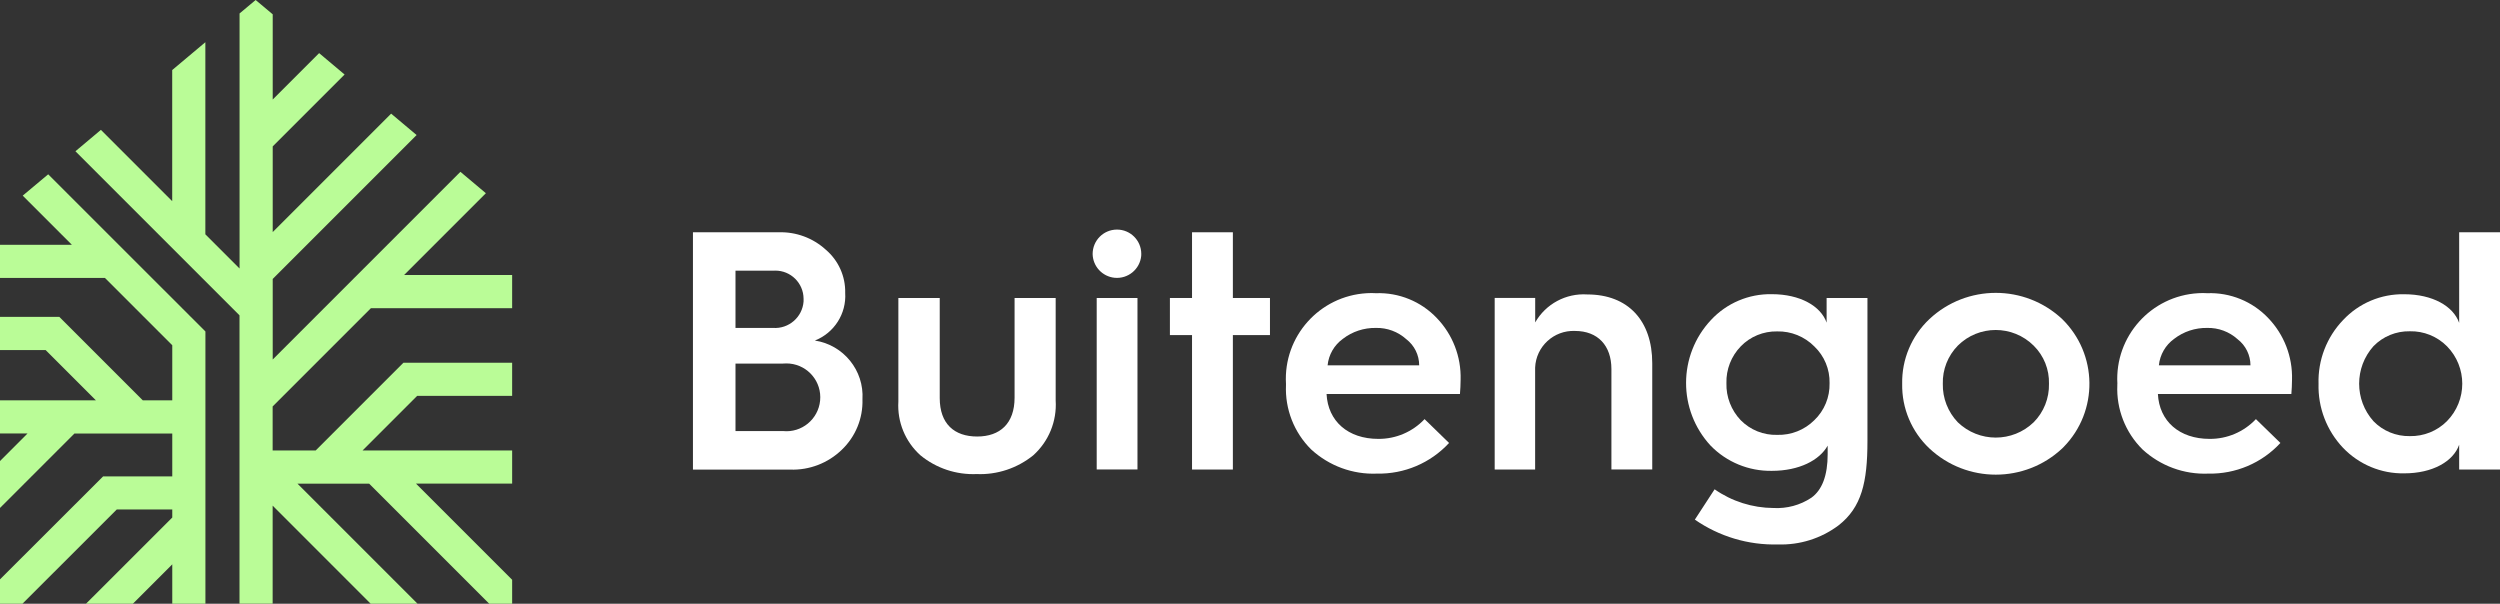
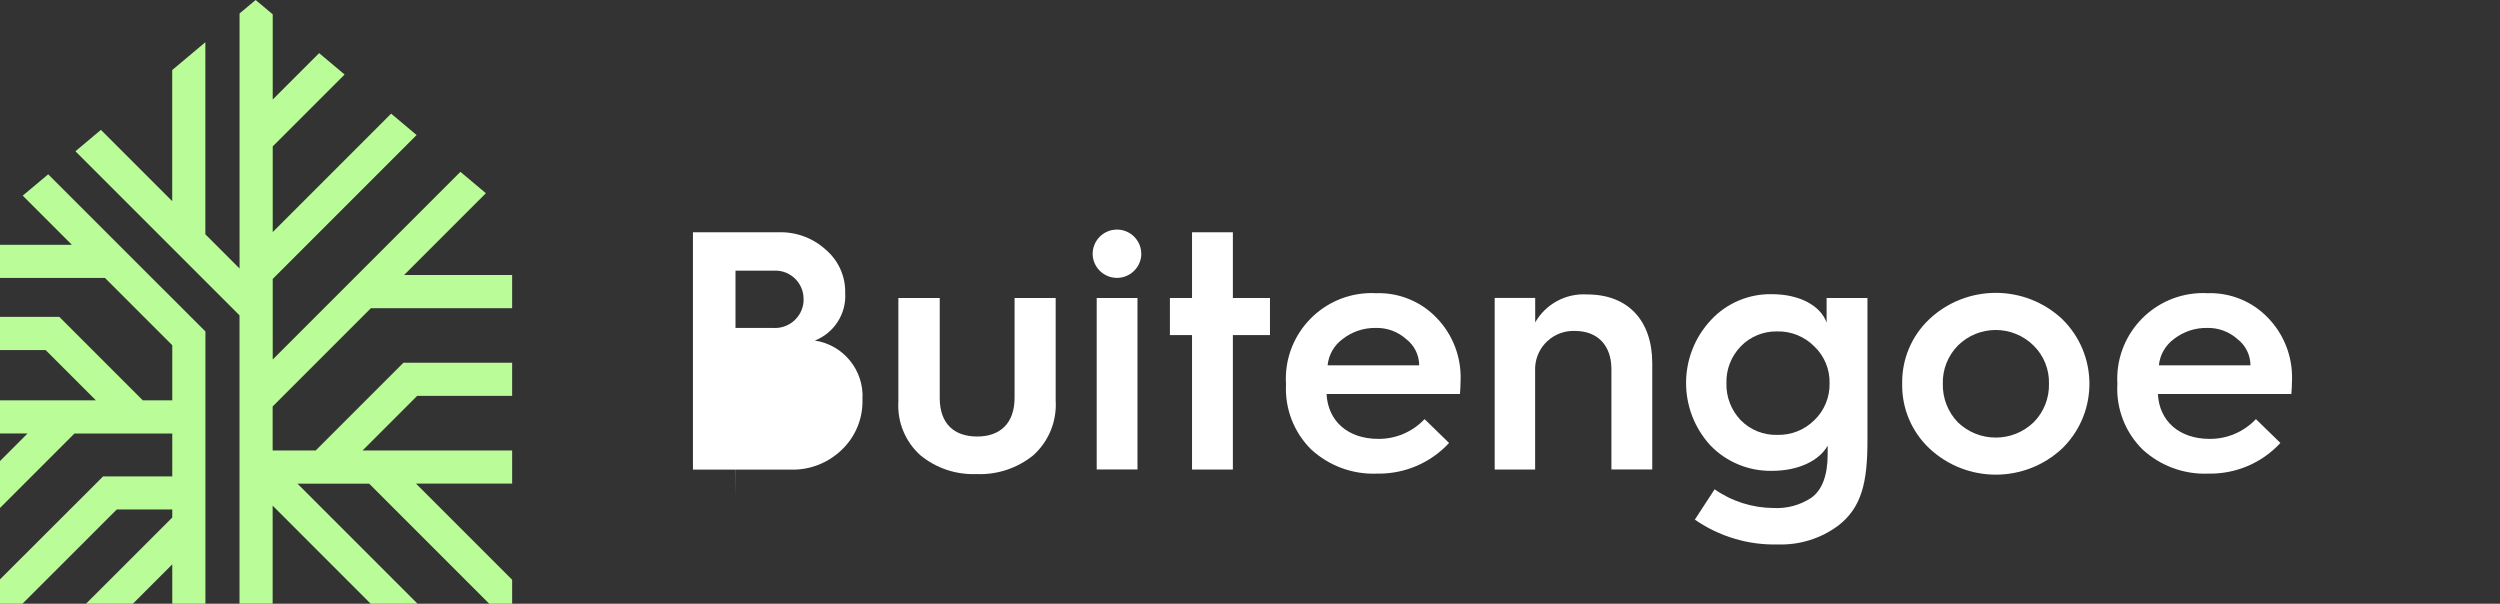
<svg xmlns="http://www.w3.org/2000/svg" id="a" viewBox="0 0 380.8 91.96">
  <rect x="0" y="0" width="380.8" height="91.96" fill="#333333" stroke="none" />
  <defs>
    <style>.n{fill:#bafc97;}.n,.o{stroke-width:0px;}.o{fill:#fff;}</style>
  </defs>
  <g id="b">
    <g id="c">
-       <path id="d" class="o" d="M105.55,71.52v-36.14h13.07c2.64-.08,5.21.87,7.16,2.65,1.93,1.64,3.02,4.06,2.96,6.59.2,3.16-1.67,6.09-4.62,7.25,4.37.67,7.52,4.56,7.25,8.97.09,2.89-1.06,5.68-3.16,7.68-2.09,2.02-4.92,3.11-7.83,3.01h-14.83ZM112.03,49.95h5.71c2.4.17,4.49-1.64,4.66-4.04.01-.14.01-.28,0-.42-.02-2.38-1.96-4.29-4.33-4.27-.09,0-.19,0-.28.01h-5.76v8.72ZM112.03,65.66h7.25c2.84.28,5.36-1.8,5.64-4.64.28-2.84-1.8-5.36-4.64-5.64-.35-.03-.7-.03-1.05,0h-7.2v10.27Z" />
+       <path id="d" class="o" d="M105.55,71.52v-36.14h13.07c2.64-.08,5.21.87,7.16,2.65,1.93,1.64,3.02,4.06,2.96,6.59.2,3.16-1.67,6.09-4.62,7.25,4.37.67,7.52,4.56,7.25,8.97.09,2.89-1.06,5.68-3.16,7.68-2.09,2.02-4.92,3.11-7.83,3.01h-14.83ZM112.03,49.95h5.71c2.4.17,4.49-1.64,4.66-4.04.01-.14.01-.28,0-.42-.02-2.38-1.96-4.29-4.33-4.27-.09,0-.19,0-.28.01h-5.76v8.72ZM112.03,65.66h7.25h-7.2v10.27Z" />
      <path id="e" class="o" d="M136.88,45.39h6.26v15.24c0,3.94,2.23,5.86,5.7,5.86s5.7-1.97,5.7-5.91v-15.19h6.26v15.61c.2,3.16-1.06,6.24-3.42,8.36-2.43,1.96-5.49,2.98-8.61,2.85-3.11.13-6.15-.88-8.56-2.85-2.32-2.08-3.56-5.09-3.37-8.2v-15.77h0" />
      <path id="f" class="o" d="M166.43,38.69c0-2.05,1.64-3.71,3.69-3.72s3.71,1.64,3.72,3.69c0,.11,0,.21-.01.32-.2,2.04-2.02,3.53-4.06,3.33-1.87-.19-3.3-1.74-3.34-3.61M167.05,71.52v-26.13h6.21v26.12h-6.21" />
      <path id="g" class="o" d="M181.57,71.52v-20.48h-3.37v-5.65h3.37v-10.01h6.22v10.01h5.65v5.65h-5.65v20.48h-6.22Z" />
      <path id="h" class="o" d="M195.88,58.45c-.41-7.21,5.11-13.38,12.32-13.79.46-.03.92-.03,1.37,0,3.49-.13,6.88,1.25,9.28,3.78,2.42,2.51,3.73,5.9,3.63,9.39,0,.78-.05,1.5-.1,2.18h-20.32c.21,4.15,3.27,6.84,7.88,6.84,2.67.02,5.22-1.07,7.05-3.01l3.73,3.63c-2.82,3.06-6.83,4.76-10.99,4.67-3.69.15-7.29-1.18-10.01-3.68-2.61-2.58-4-6.14-3.84-9.8v-.2ZM216.17,55.65c0-1.56-.73-3.04-1.97-3.99-1.27-1.14-2.92-1.75-4.62-1.71-1.82-.03-3.59.55-5.03,1.66-1.32.95-2.17,2.42-2.33,4.04h13.95Z" />
      <path id="i" class="o" d="M227.67,71.52v-26.14h6.17v3.73c1.61-2.82,4.69-4.47,7.93-4.26,6.22,0,9.9,3.99,9.9,10.48v16.18h-6.22v-15.29c0-3.58-2.07-5.81-5.55-5.81-3.22-.13-5.94,2.37-6.07,5.59,0,.16,0,.32,0,.48v15.04h-6.17Z" />
      <path id="j" class="o" d="M278.23,49.17v-3.78h6.22v21.78c0,6.28-.88,10.11-4.41,12.86-2.66,1.99-5.91,3.01-9.23,2.9-4.51.12-8.94-1.21-12.65-3.78l3.01-4.62c2.63,1.84,5.76,2.83,8.97,2.85,2.04.11,4.06-.43,5.76-1.56,1.66-1.19,2.49-3.42,2.49-6.64v-1.3c-1.24,2.23-4.35,3.84-8.5,3.84-3.51.06-6.89-1.33-9.33-3.84-5-5.41-4.98-13.76.05-19.13,2.39-2.58,5.77-4.01,9.28-3.94,4.3,0,7.47,1.81,8.35,4.36M276.35,64.01c1.54-1.47,2.38-3.52,2.33-5.65.05-2.11-.8-4.15-2.33-5.6-1.49-1.5-3.54-2.33-5.65-2.28-2.09-.04-4.1.78-5.55,2.28-1.45,1.5-2.24,3.52-2.18,5.6-.06,2.1.73,4.13,2.18,5.65,1.46,1.48,3.47,2.29,5.55,2.23,2.11.06,4.15-.74,5.65-2.23" />
      <path id="k" class="o" d="M289.74,58.45c-.07-3.72,1.44-7.3,4.15-9.85,5.69-5.32,14.53-5.32,20.22,0,5.44,5.32,5.55,14.04.23,19.48-.08.08-.15.15-.23.23-5.69,5.32-14.53,5.32-20.22,0-2.71-2.55-4.22-6.13-4.15-9.85M309.77,64.32c1.54-1.55,2.38-3.67,2.33-5.86.06-2.18-.78-4.28-2.33-5.81-3.2-3.18-8.37-3.18-11.56,0-1.51,1.55-2.34,3.64-2.28,5.81-.05,2.18.78,4.29,2.28,5.86,3.23,3.11,8.34,3.11,11.56,0" />
      <path id="l" class="o" d="M322.52,58.45c-.41-7.21,5.11-13.38,12.32-13.79.46-.03.92-.03,1.37,0,3.49-.13,6.88,1.25,9.28,3.78,2.42,2.51,3.73,5.9,3.63,9.39,0,.78-.05,1.5-.1,2.18h-20.33c.21,4.15,3.27,6.84,7.88,6.84,2.67.02,5.22-1.07,7.05-3.01l3.73,3.63c-2.82,3.06-6.83,4.76-10.99,4.67-3.69.15-7.29-1.18-10.01-3.68-2.61-2.58-4-6.14-3.84-9.8v-.2ZM342.79,55.65c0-1.56-.73-3.04-1.97-3.99-1.27-1.14-2.92-1.75-4.62-1.71-1.82-.03-3.59.55-5.03,1.66-1.32.95-2.17,2.42-2.33,4.04h13.95Z" />
-       <path id="m" class="o" d="M374.58,49.17v-13.79h6.22v36.14h-6.22v-3.78c-.88,2.54-4.04,4.36-8.36,4.36-3.52.07-6.9-1.35-9.33-3.89-2.49-2.63-3.83-6.13-3.73-9.75-.11-3.6,1.24-7.1,3.73-9.7,2.41-2.58,5.8-4.01,9.33-3.94,4.3,0,7.47,1.81,8.36,4.36M372.72,64.15c3.11-3.17,3.11-8.24,0-11.41-1.49-1.5-3.54-2.33-5.65-2.28-2.09-.04-4.1.78-5.55,2.28-2.9,3.25-2.9,8.16,0,11.41,1.45,1.5,3.46,2.32,5.55,2.28,2.12.04,4.16-.78,5.65-2.28" />
    </g>
  </g>
  <path class="n" d="M3.46,29.8l7.49,7.49H0v5.05h15.99l10.25,10.25v8.39h-4.49l-12.71-12.71H0v5.05h6.95l7.66,7.66H0v5.05h4.19l-4.19,4.2v7.14l11.33-11.33h14.91v6.53h-10.54L0,88.25v3.71h3.42l14.37-14.36h8.45v1.23l-13.14,13.13h7.14l6-6v6h5.05v-41.47L7.34,26.55l-3.88,3.25ZM38.94,0l-2.45,2.05v38.85l-5.21-5.21V6.43l-5.05,4.24v19.97l-10.86-10.86-3.88,3.26,24.99,24.99v43.92h5.05v-14.93l14.93,14.94h7.14l-18.29-18.29h10.92l18.29,18.29h3.49v-3.65l-14.65-14.65h14.65v-5.05h-22.78l8.31-8.31h14.47v-5.05h-16.56l-13.36,13.36h-6.56v-6.7l14.97-14.97h21.51v-5.05h-16.46l12.46-12.46-3.88-3.26-28.59,28.59v-12.27l21.92-21.92-3.88-3.26-18.04,18.04v-13.05l10.95-10.95-3.88-3.26-7.07,7.07V2.18l-2.6-2.18Z" />
</svg>